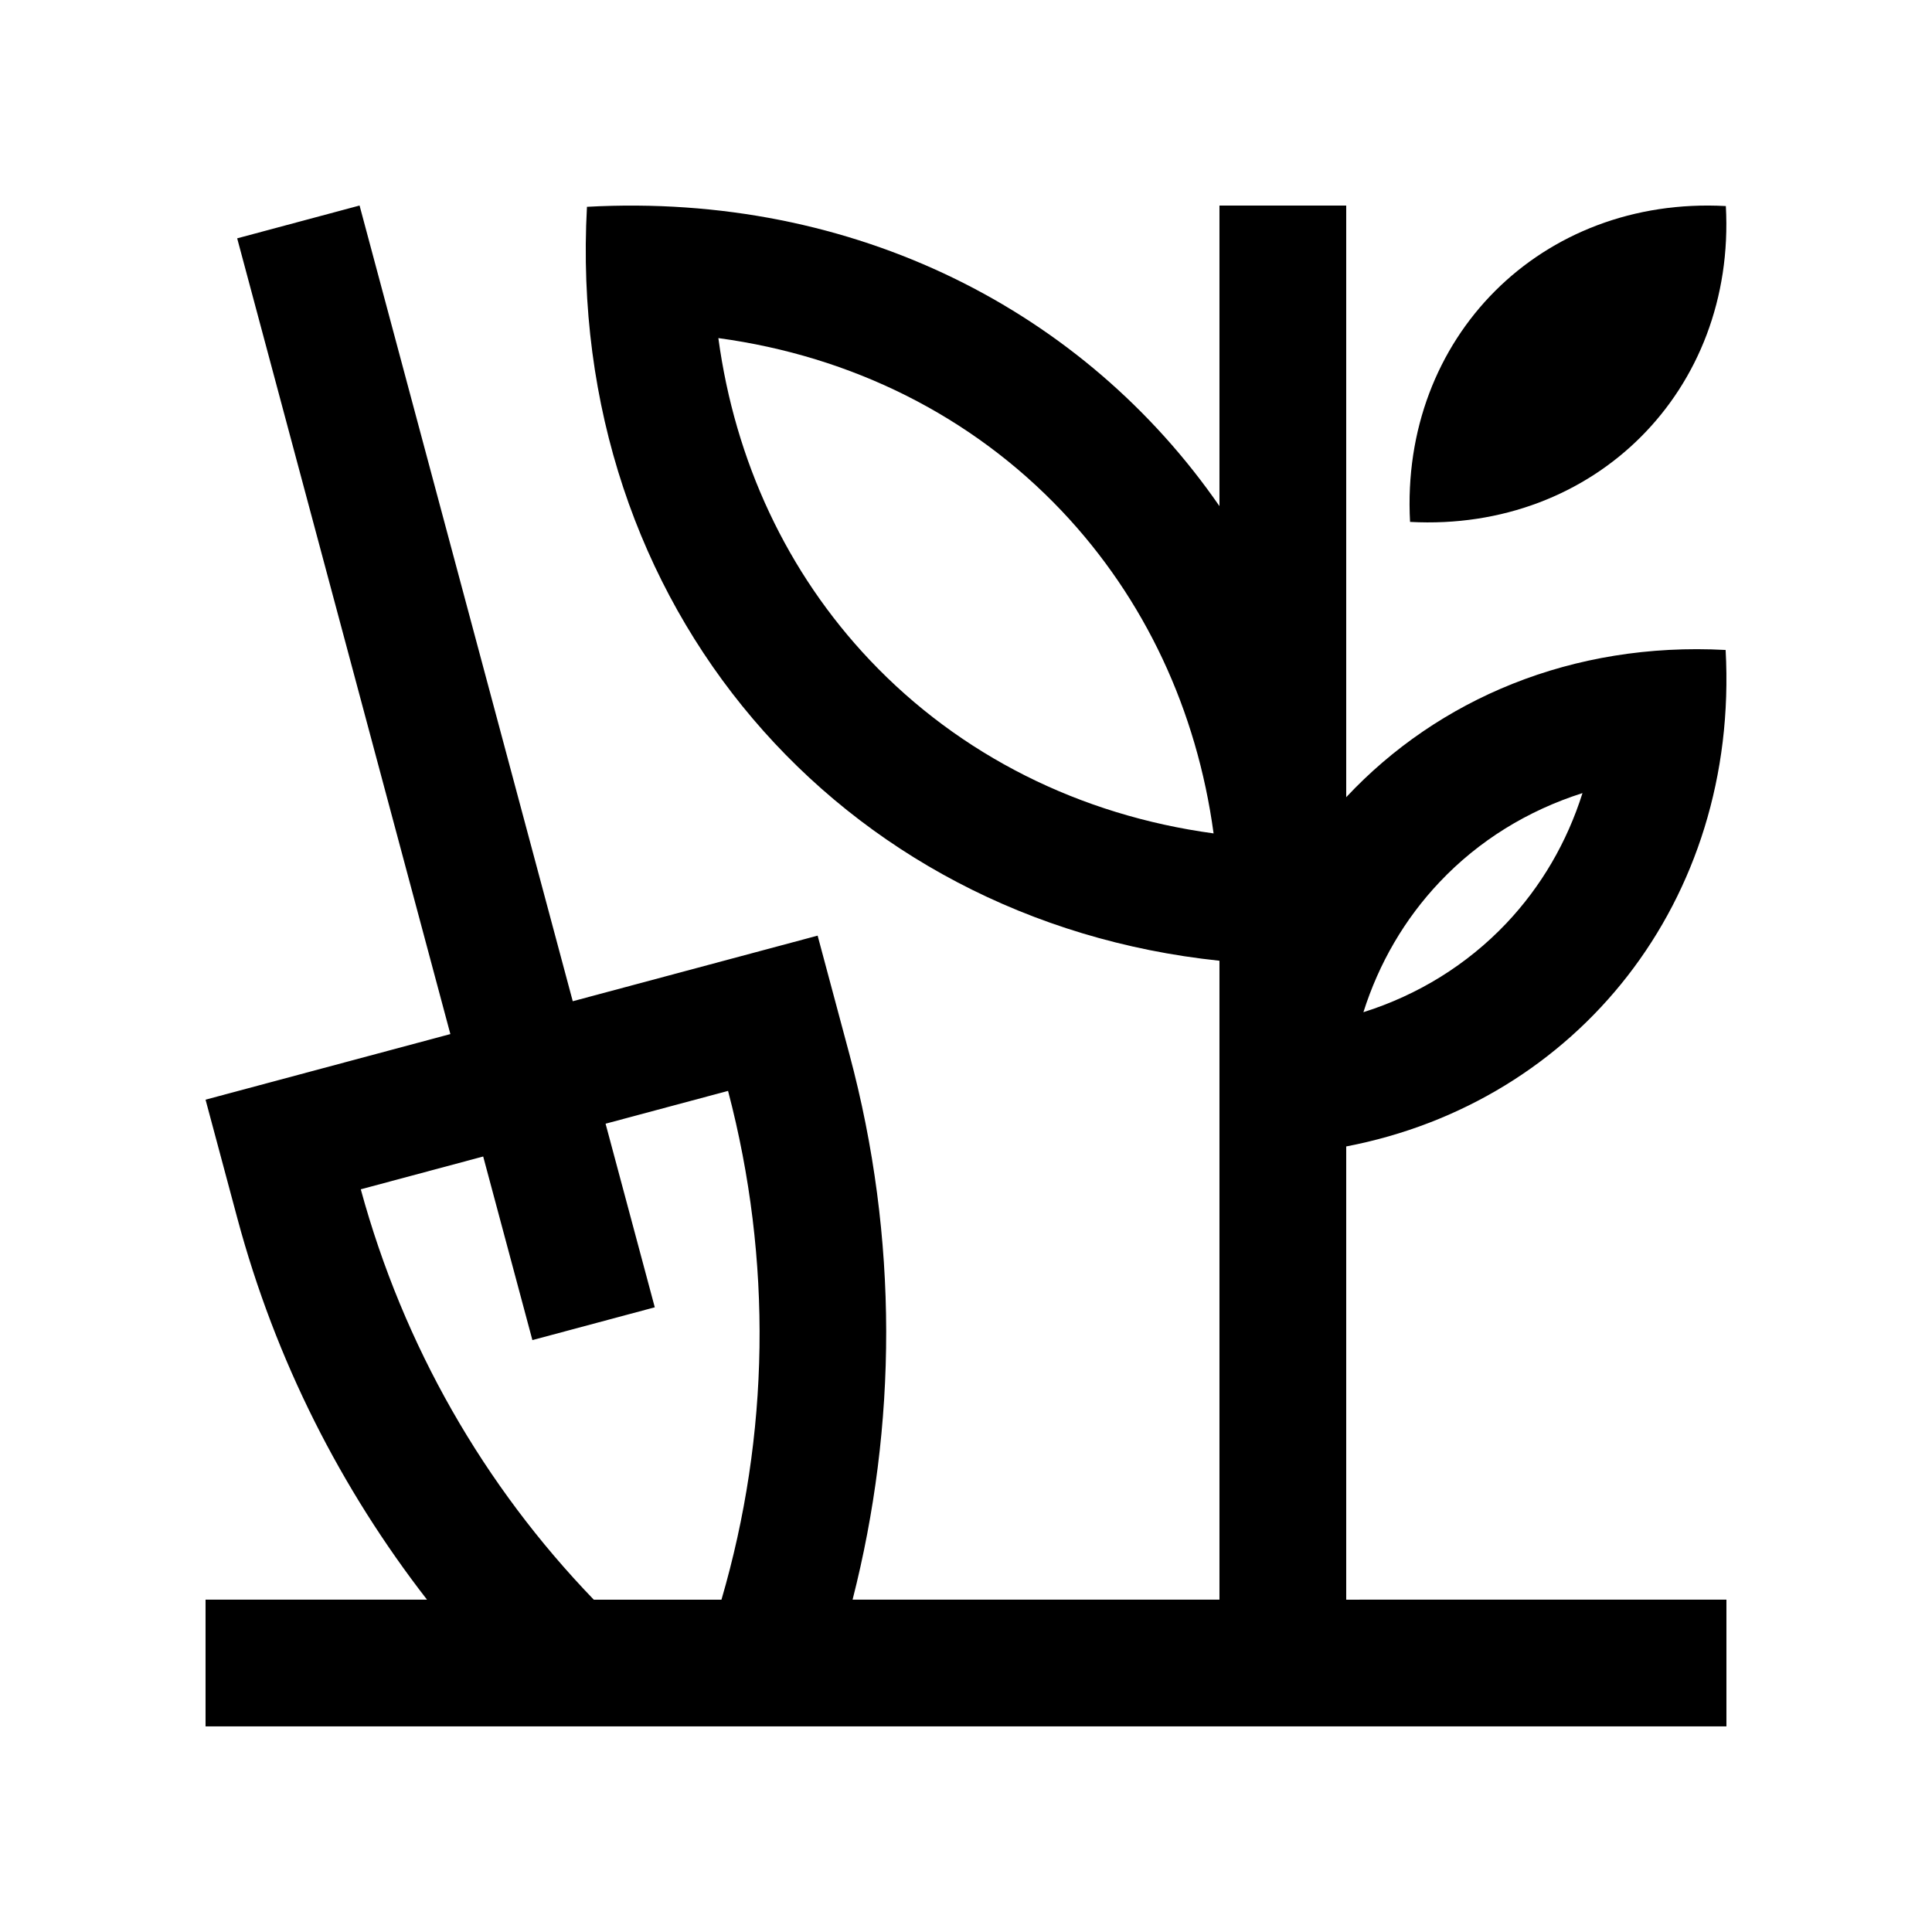
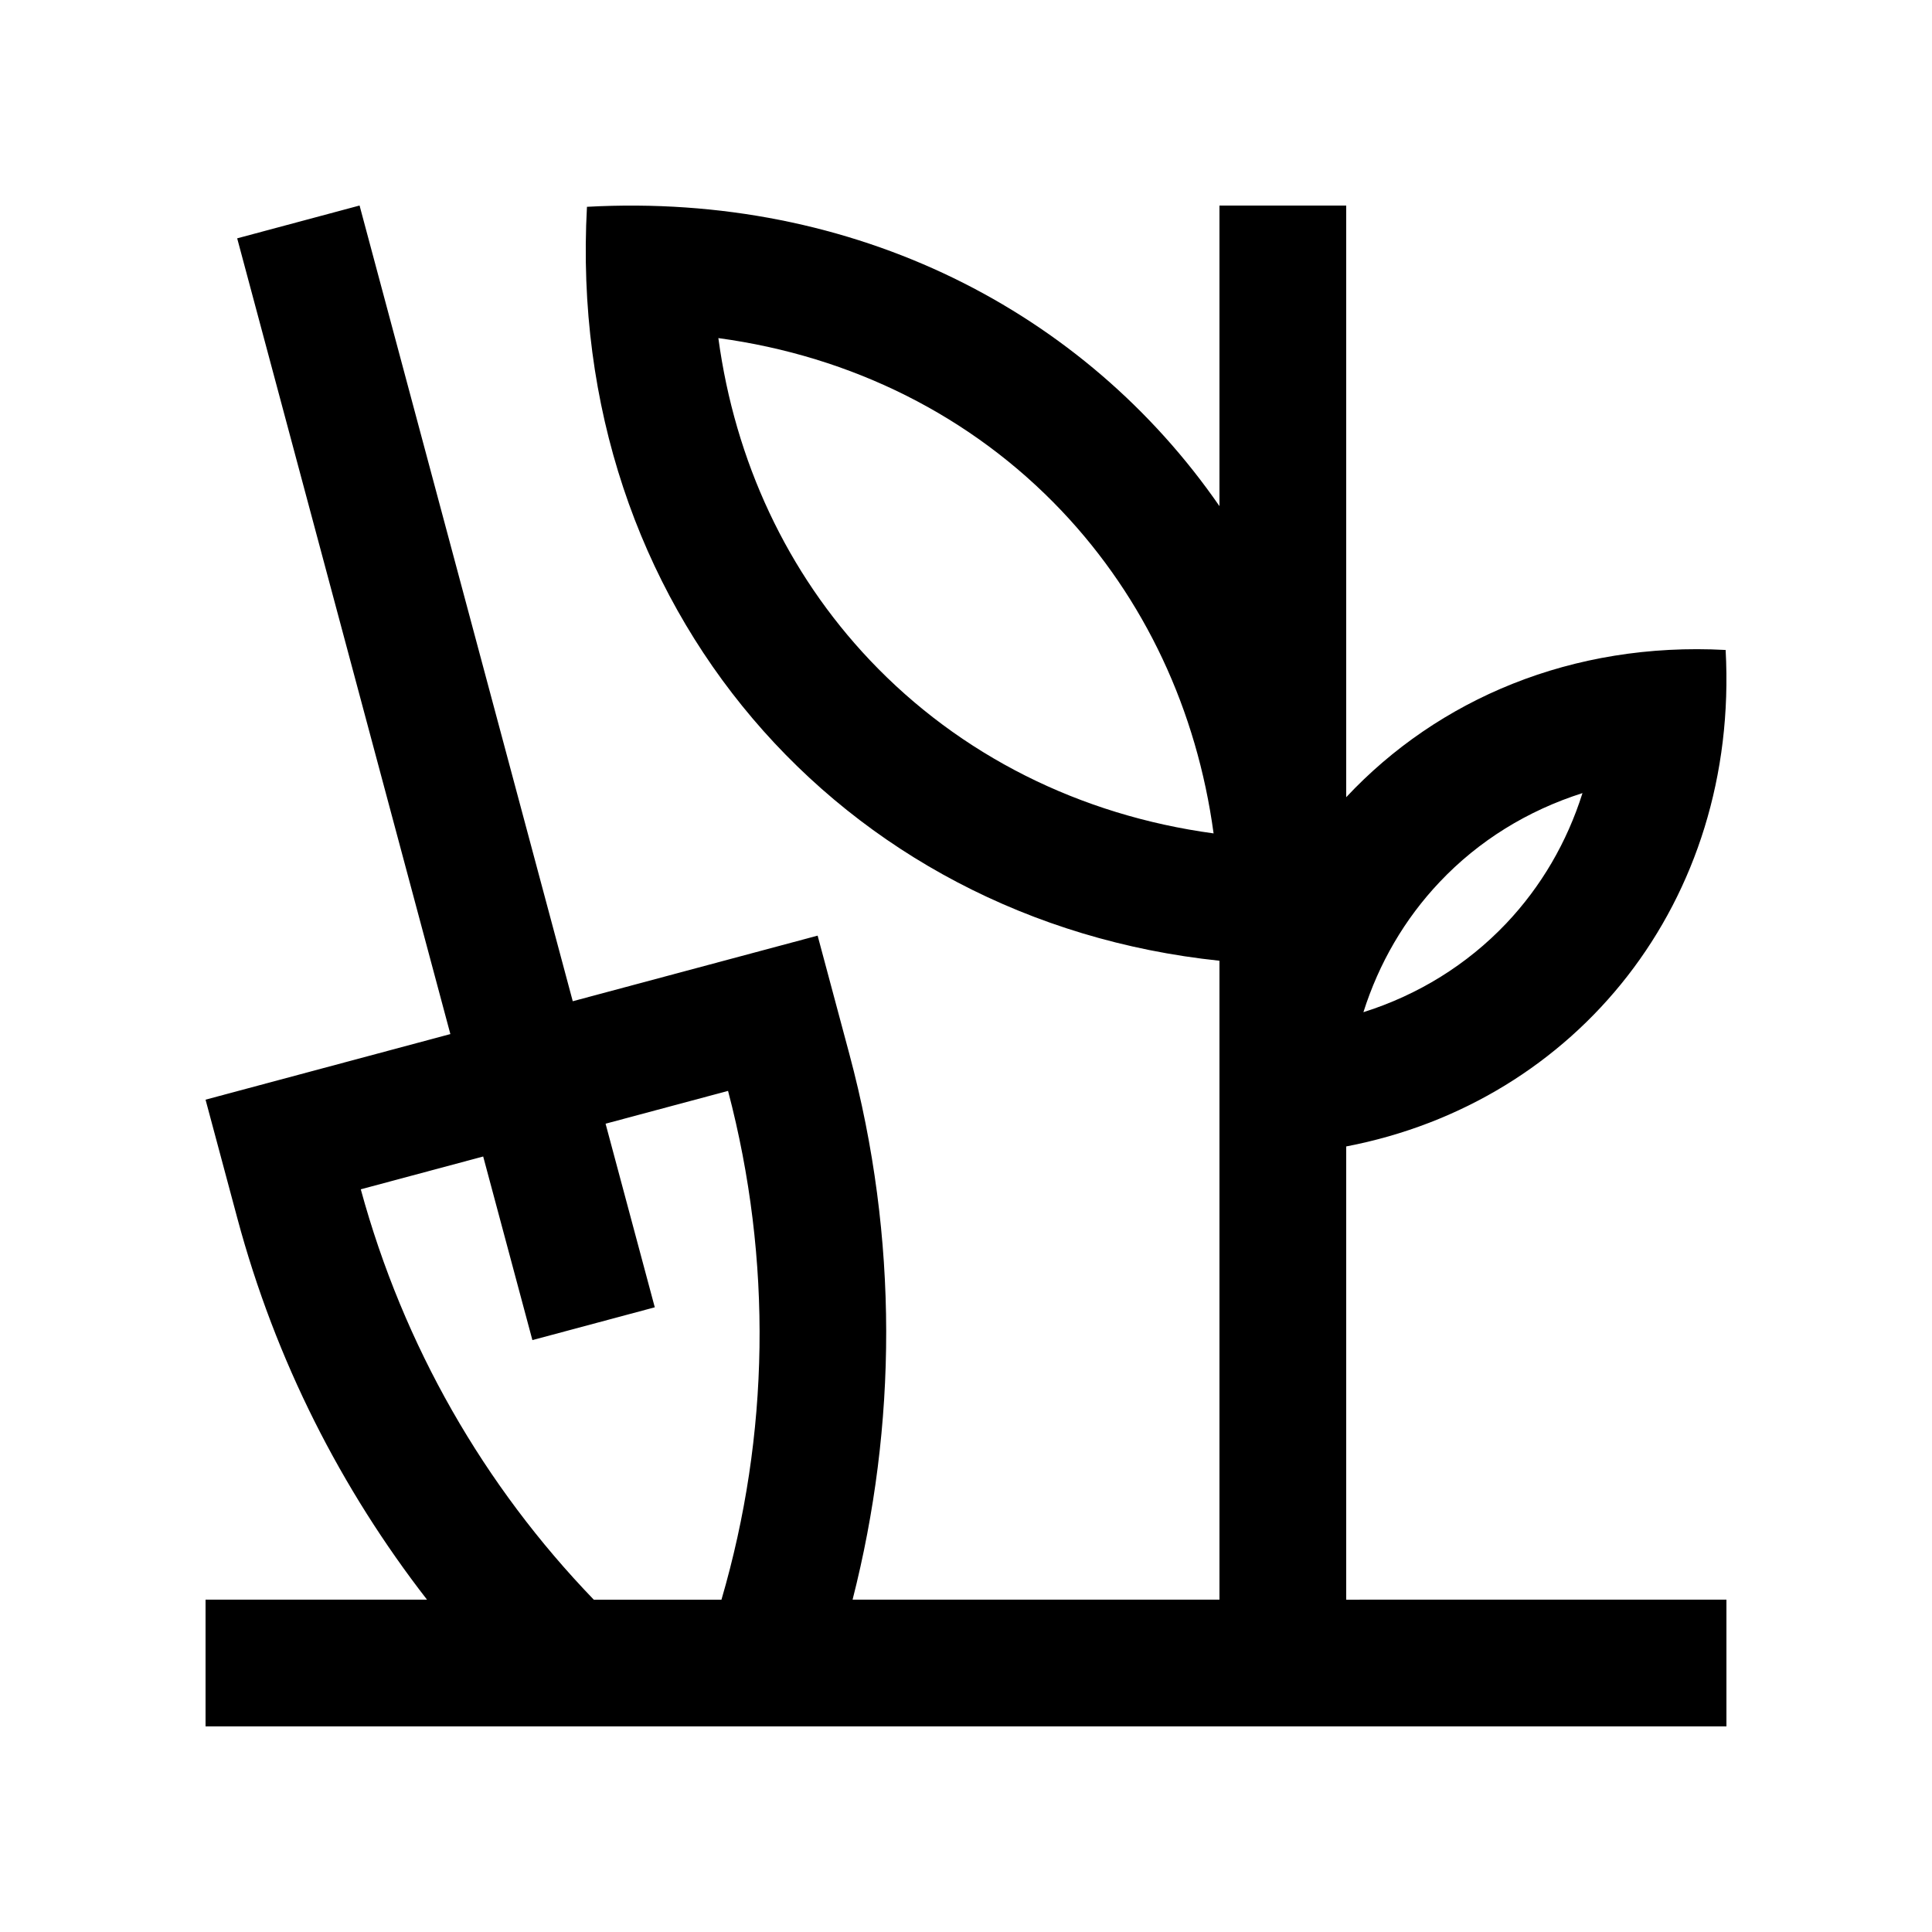
<svg xmlns="http://www.w3.org/2000/svg" fill="#000000" width="800px" height="800px" version="1.1" viewBox="144 144 512 512">
  <g>
-     <path d="m517.68 282.31c48.871 2.641 86.363-34.832 83.688-83.703-48.863-2.66-86.344 34.801-83.688 83.703z" />
    <path d="m500.76 567.93v-120.11c61.141-11.723 104.17-64.938 100.55-131.57-40.625-2.191-76.215 13.016-100.55 39.016v-156.79h-33.59v79.656c-35.648-51.559-96.516-83.223-167.62-79.324-5.758 105.89 67.066 189.25 167.62 199.8v169.32h-97.227c11.734-46.004 12.309-95.527-0.863-144.63l-8.398-31.344-64.895 17.383-56.496-210.87-32.434 8.695 56.496 210.88-64.879 17.383 8.398 31.328c10.172 37.969 27.625 71.965 50.289 101.17l-58.688-0.004v33.59h403.05v-33.59zm24.746-190.17c10.383-10.988 23.336-18.957 37.871-23.582-4.102 12.988-10.922 24.73-20.207 34.535-10.395 10.953-23.336 18.941-37.852 23.531 4.102-12.953 10.902-24.676 20.188-34.484zm-150.95-58.781c-21.992-23.219-35.77-52.773-40.184-85.379 35.406 4.793 67.137 20.633 91.012 45.82 22.008 23.242 35.801 52.809 40.23 85.441-35.441-4.816-67.188-20.691-91.059-45.883zm-39.359 248.95h-33.836c-29.09-30.172-50.422-67.207-61.75-108.75l32.441-8.695 13.039 48.656 32.434-8.691-13.039-48.656 32.457-8.695c11.824 44.957 10.977 91.258-1.746 134.83z" />
  </g>
</svg>